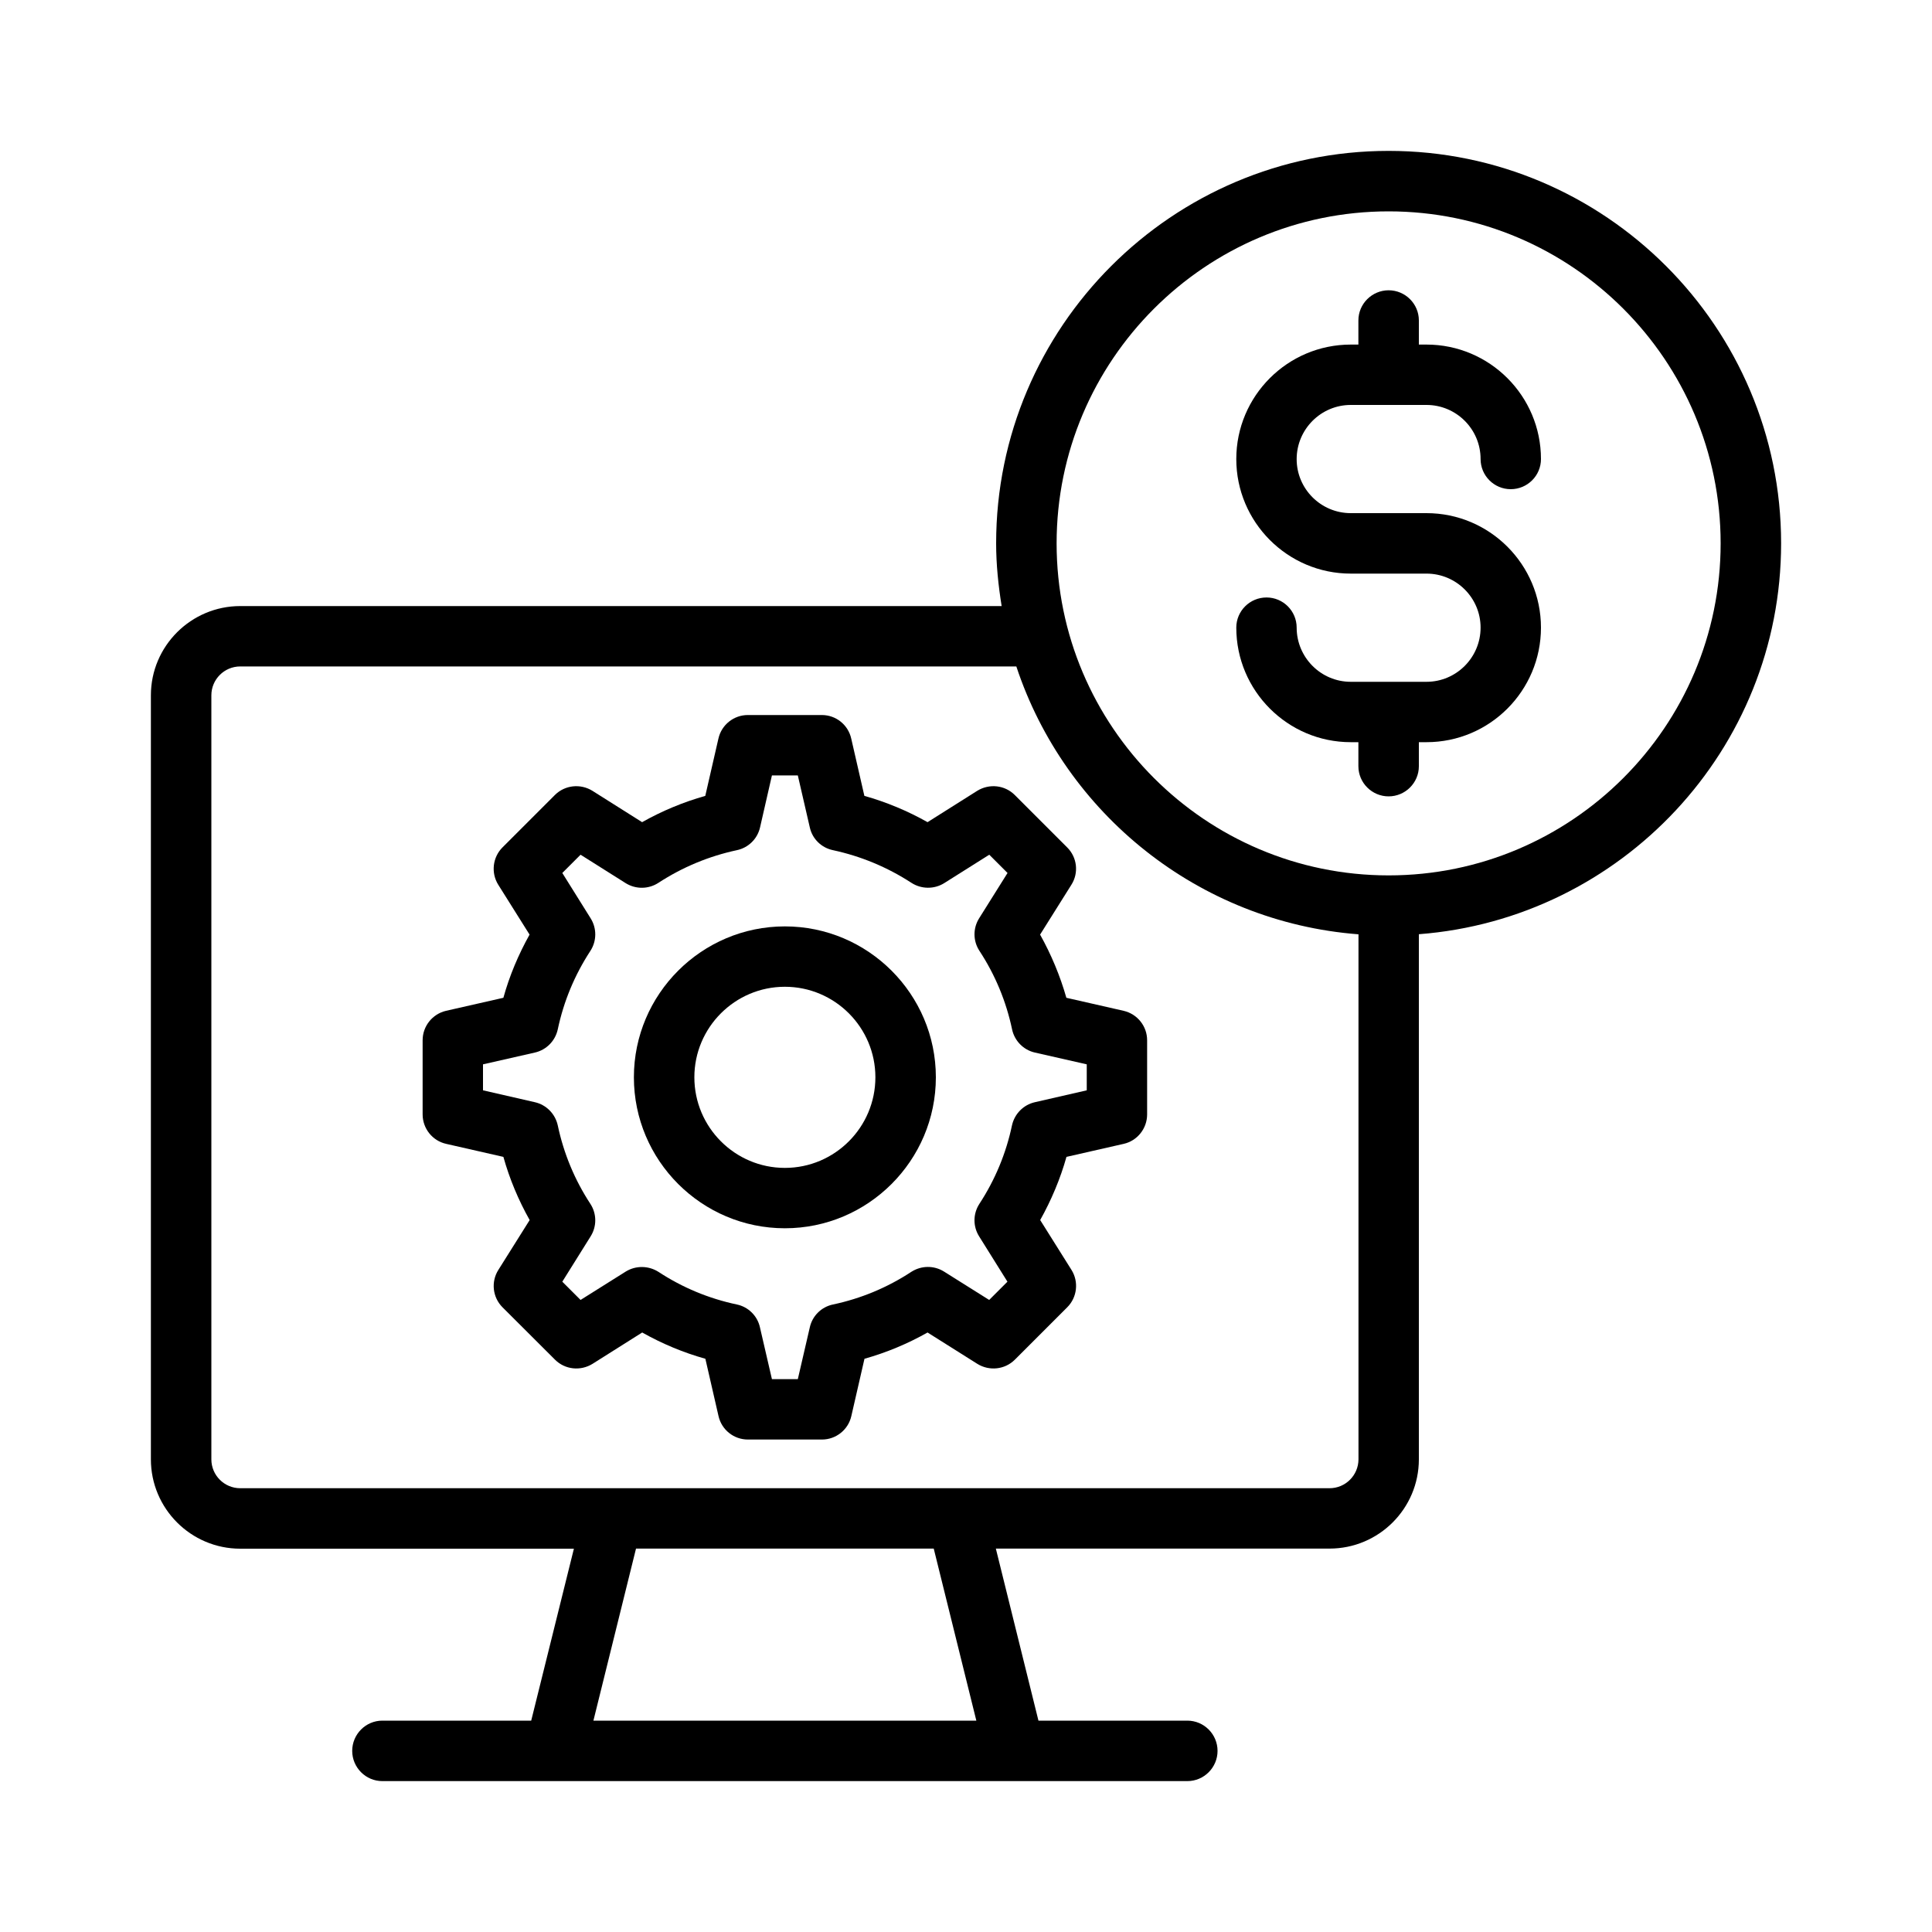
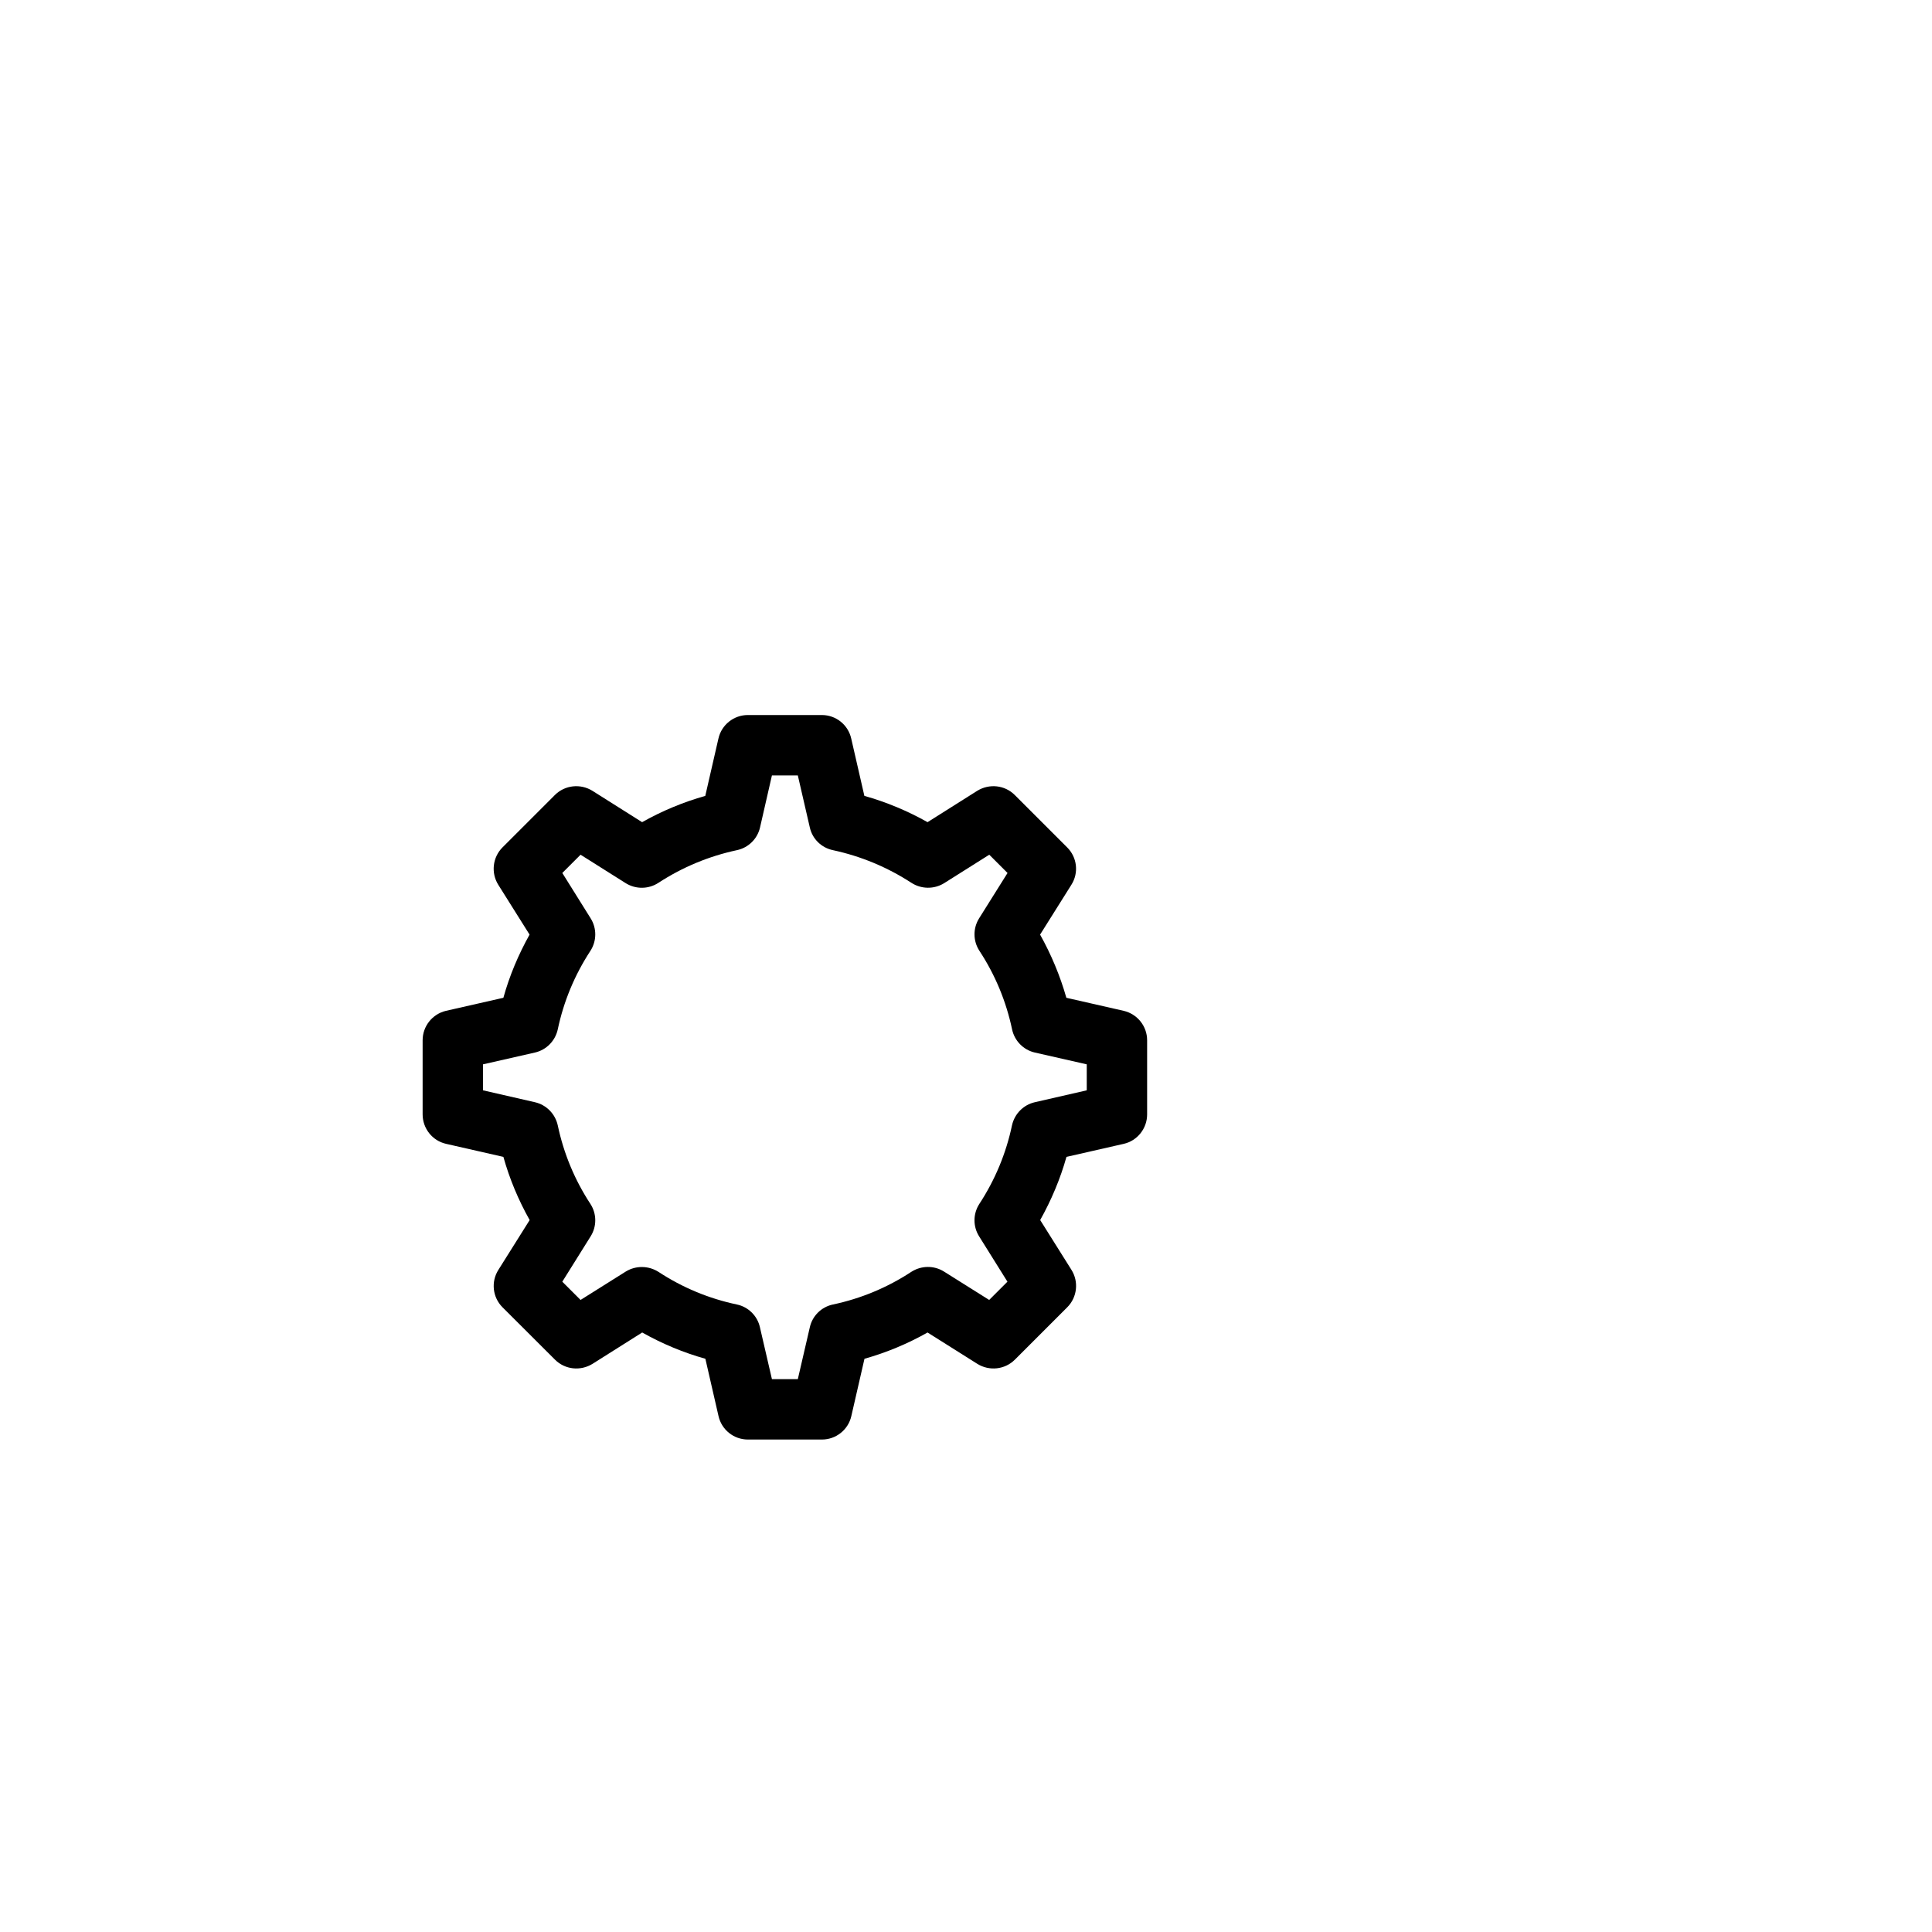
<svg xmlns="http://www.w3.org/2000/svg" width="20" height="20" viewBox="0 0 20 20" fill="none">
-   <path d="M14.375 1.562C12.135 1.562 10.312 3.385 10.312 5.625C10.312 5.846 10.335 6.062 10.369 6.274H2.487C1.978 6.274 1.562 6.688 1.562 7.198V15.107C1.562 15.617 1.977 16.032 2.487 16.032H5.941L5.499 17.812H3.958C3.786 17.812 3.646 17.953 3.646 18.125C3.646 18.297 3.786 18.438 3.958 18.438H12.291C12.464 18.438 12.604 18.297 12.604 18.125C12.604 17.953 12.464 17.812 12.291 17.812H10.75L10.309 16.031H13.763C14.273 16.031 14.688 15.617 14.688 15.107V9.671C16.782 9.511 18.438 7.759 18.438 5.624C18.438 3.385 16.615 1.562 14.375 1.562ZM10.107 17.812H6.143L6.584 16.031H9.666L10.107 17.812ZM13.763 15.406H2.487C2.322 15.406 2.188 15.272 2.188 15.107V7.198C2.188 7.033 2.322 6.899 2.487 6.899H10.521C11.025 8.421 12.406 9.544 14.063 9.672V15.107C14.062 15.273 13.928 15.406 13.763 15.406ZM14.375 9.062C12.479 9.062 10.938 7.52 10.938 5.625C10.938 3.73 12.479 2.188 14.375 2.188C16.271 2.188 17.812 3.73 17.812 5.625C17.812 7.52 16.271 9.062 14.375 9.062Z" fill="black" />
-   <path d="M13.983 4.192H14.767C15.076 4.192 15.327 4.443 15.327 4.752C15.327 4.924 15.467 5.064 15.639 5.064C15.812 5.064 15.952 4.924 15.952 4.752C15.952 4.098 15.42 3.567 14.767 3.567H14.688V3.317C14.688 3.145 14.547 3.005 14.375 3.005C14.203 3.005 14.062 3.145 14.062 3.317V3.567H13.983C13.329 3.567 12.798 4.099 12.798 4.752C12.798 5.405 13.329 5.938 13.983 5.938H14.767C15.076 5.938 15.327 6.189 15.327 6.497C15.327 6.806 15.076 7.058 14.767 7.058H13.983C13.674 7.058 13.423 6.806 13.423 6.497C13.423 6.325 13.283 6.185 13.111 6.185C12.938 6.185 12.798 6.325 12.798 6.497C12.798 7.151 13.33 7.683 13.983 7.683H14.062V7.932C14.062 8.104 14.203 8.244 14.375 8.244C14.547 8.244 14.688 8.104 14.688 7.932V7.683H14.767C15.421 7.683 15.952 7.151 15.952 6.497C15.952 5.844 15.421 5.312 14.767 5.312H13.983C13.674 5.312 13.423 5.061 13.423 4.753C13.423 4.444 13.674 4.192 13.983 4.192Z" fill="black" />
-   <path d="M8.125 9.59C7.264 9.59 6.562 10.291 6.562 11.152C6.562 12.014 7.264 12.715 8.125 12.715C8.986 12.715 9.688 12.014 9.688 11.152C9.688 10.291 8.986 9.59 8.125 9.59ZM8.125 12.09C7.608 12.09 7.188 11.669 7.188 11.152C7.188 10.636 7.608 10.215 8.125 10.215C8.642 10.215 9.062 10.636 9.062 11.152C9.062 11.669 8.642 12.09 8.125 12.09Z" fill="black" />
  <path d="M11.632 10.464L11.039 10.329C10.974 10.101 10.883 9.883 10.767 9.675L11.091 9.159C11.169 9.036 11.151 8.875 11.047 8.772L10.505 8.23C10.401 8.126 10.241 8.11 10.117 8.186L9.602 8.511C9.394 8.394 9.176 8.303 8.948 8.239L8.812 7.646C8.78 7.503 8.654 7.402 8.508 7.402H7.741C7.596 7.402 7.469 7.503 7.437 7.646L7.301 8.239C7.074 8.303 6.855 8.394 6.647 8.511L6.132 8.186C6.009 8.11 5.848 8.126 5.744 8.23L5.202 8.772C5.099 8.875 5.081 9.036 5.158 9.159L5.482 9.675C5.366 9.883 5.274 10.101 5.211 10.329L4.617 10.464C4.476 10.497 4.375 10.623 4.375 10.769V11.536C4.375 11.682 4.476 11.809 4.618 11.841L5.211 11.976C5.275 12.204 5.366 12.422 5.483 12.63L5.159 13.146C5.081 13.269 5.099 13.43 5.202 13.533L5.745 14.075C5.849 14.179 6.009 14.195 6.133 14.119L6.648 13.794C6.856 13.911 7.074 14.002 7.302 14.066L7.438 14.659C7.47 14.801 7.596 14.902 7.742 14.902H8.509C8.654 14.902 8.781 14.801 8.813 14.659L8.949 14.066C9.176 14.002 9.395 13.911 9.602 13.794L10.118 14.119C10.241 14.195 10.402 14.179 10.506 14.075L11.048 13.533C11.151 13.43 11.169 13.269 11.092 13.146L10.768 12.63C10.884 12.422 10.976 12.204 11.04 11.976L11.633 11.841C11.774 11.809 11.875 11.682 11.875 11.536V10.769C11.875 10.623 11.774 10.497 11.632 10.464ZM11.25 11.287L10.713 11.41C10.594 11.437 10.502 11.531 10.476 11.65C10.415 11.939 10.302 12.212 10.138 12.463C10.072 12.565 10.071 12.696 10.136 12.799L10.429 13.268L10.24 13.457L9.772 13.163C9.668 13.098 9.537 13.1 9.434 13.166C9.184 13.33 8.911 13.443 8.623 13.504C8.503 13.529 8.409 13.622 8.383 13.741L8.259 14.277H7.991L7.867 13.741C7.841 13.622 7.747 13.529 7.628 13.504C7.339 13.443 7.066 13.33 6.816 13.166C6.713 13.101 6.582 13.099 6.478 13.163L6.01 13.457L5.821 13.268L6.114 12.799C6.179 12.696 6.178 12.565 6.112 12.463C5.948 12.213 5.835 11.939 5.774 11.65C5.748 11.531 5.656 11.437 5.537 11.41L5 11.287V11.018L5.537 10.896C5.656 10.869 5.748 10.775 5.774 10.656C5.835 10.367 5.948 10.094 6.112 9.843C6.178 9.741 6.179 9.609 6.114 9.506L5.821 9.037L6.01 8.848L6.478 9.143C6.582 9.207 6.713 9.206 6.816 9.139C7.066 8.976 7.339 8.863 7.628 8.801C7.747 8.776 7.841 8.684 7.868 8.565L7.991 8.027H8.259L8.383 8.565C8.409 8.684 8.503 8.776 8.623 8.801C8.911 8.863 9.184 8.976 9.435 9.139C9.537 9.205 9.669 9.207 9.773 9.143L10.241 8.848L10.43 9.037L10.136 9.506C10.071 9.609 10.072 9.741 10.139 9.843C10.303 10.093 10.416 10.367 10.477 10.656C10.502 10.774 10.594 10.869 10.713 10.896L11.25 11.018V11.287Z" fill="black" />
</svg>